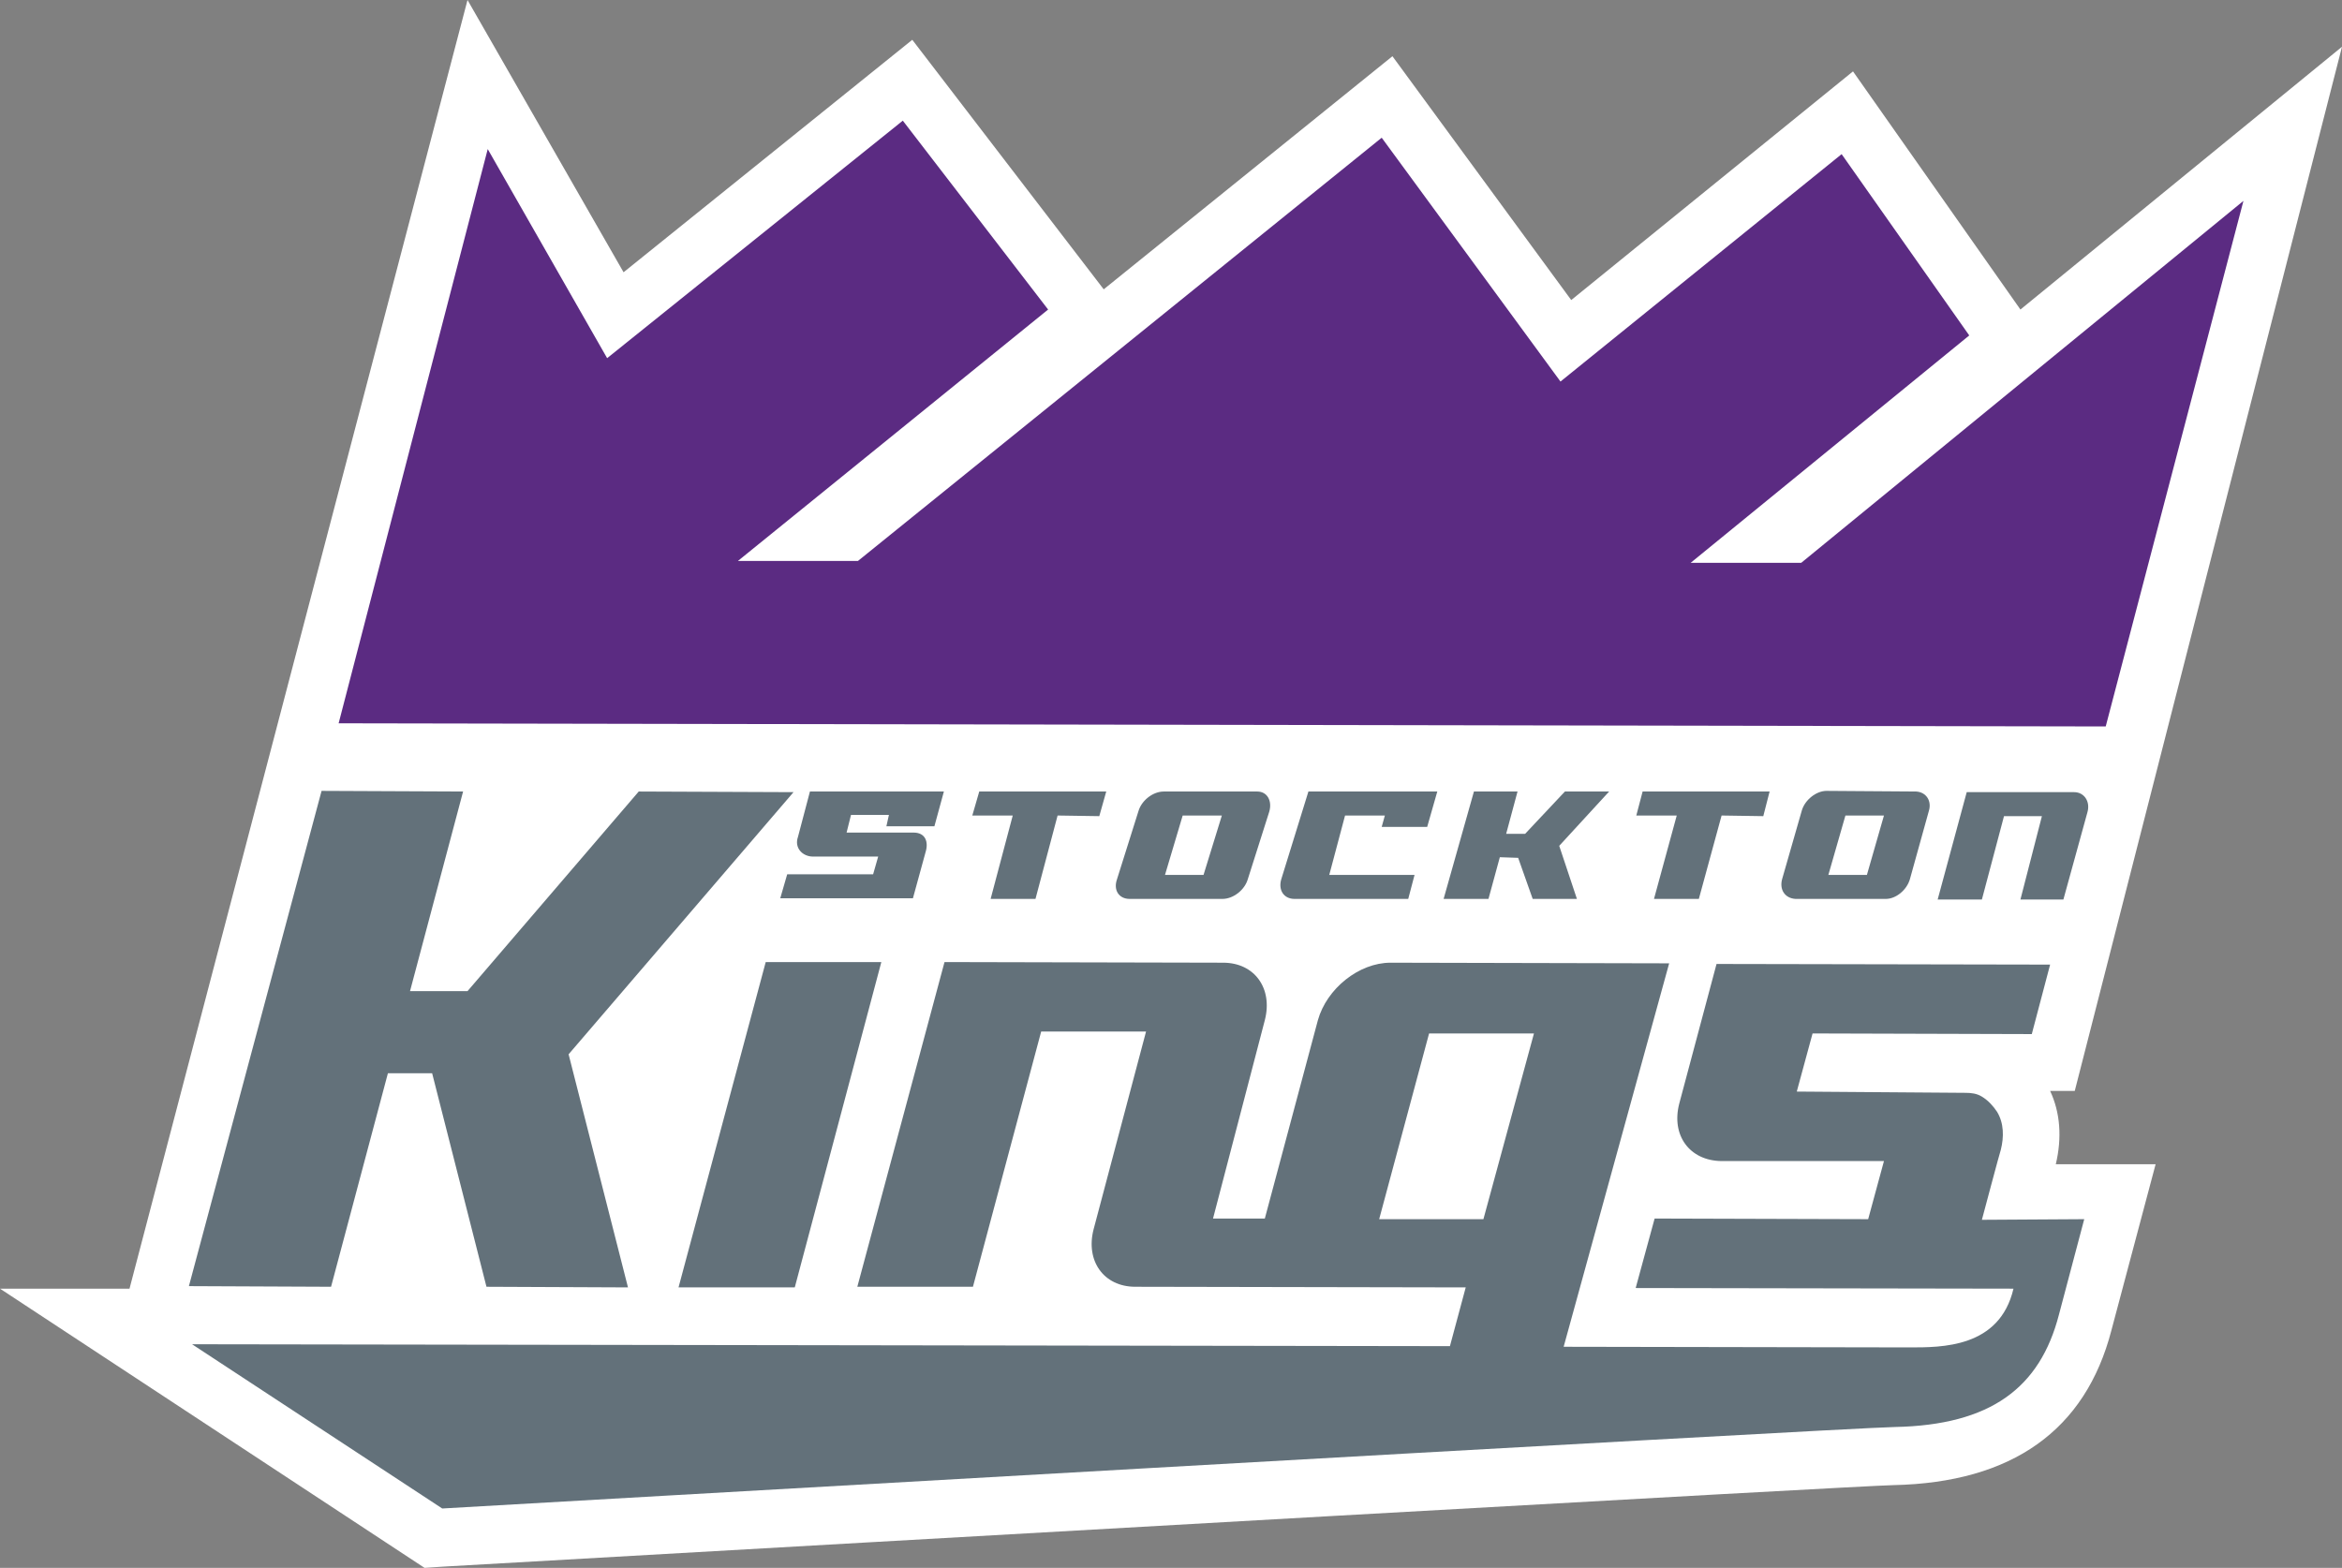
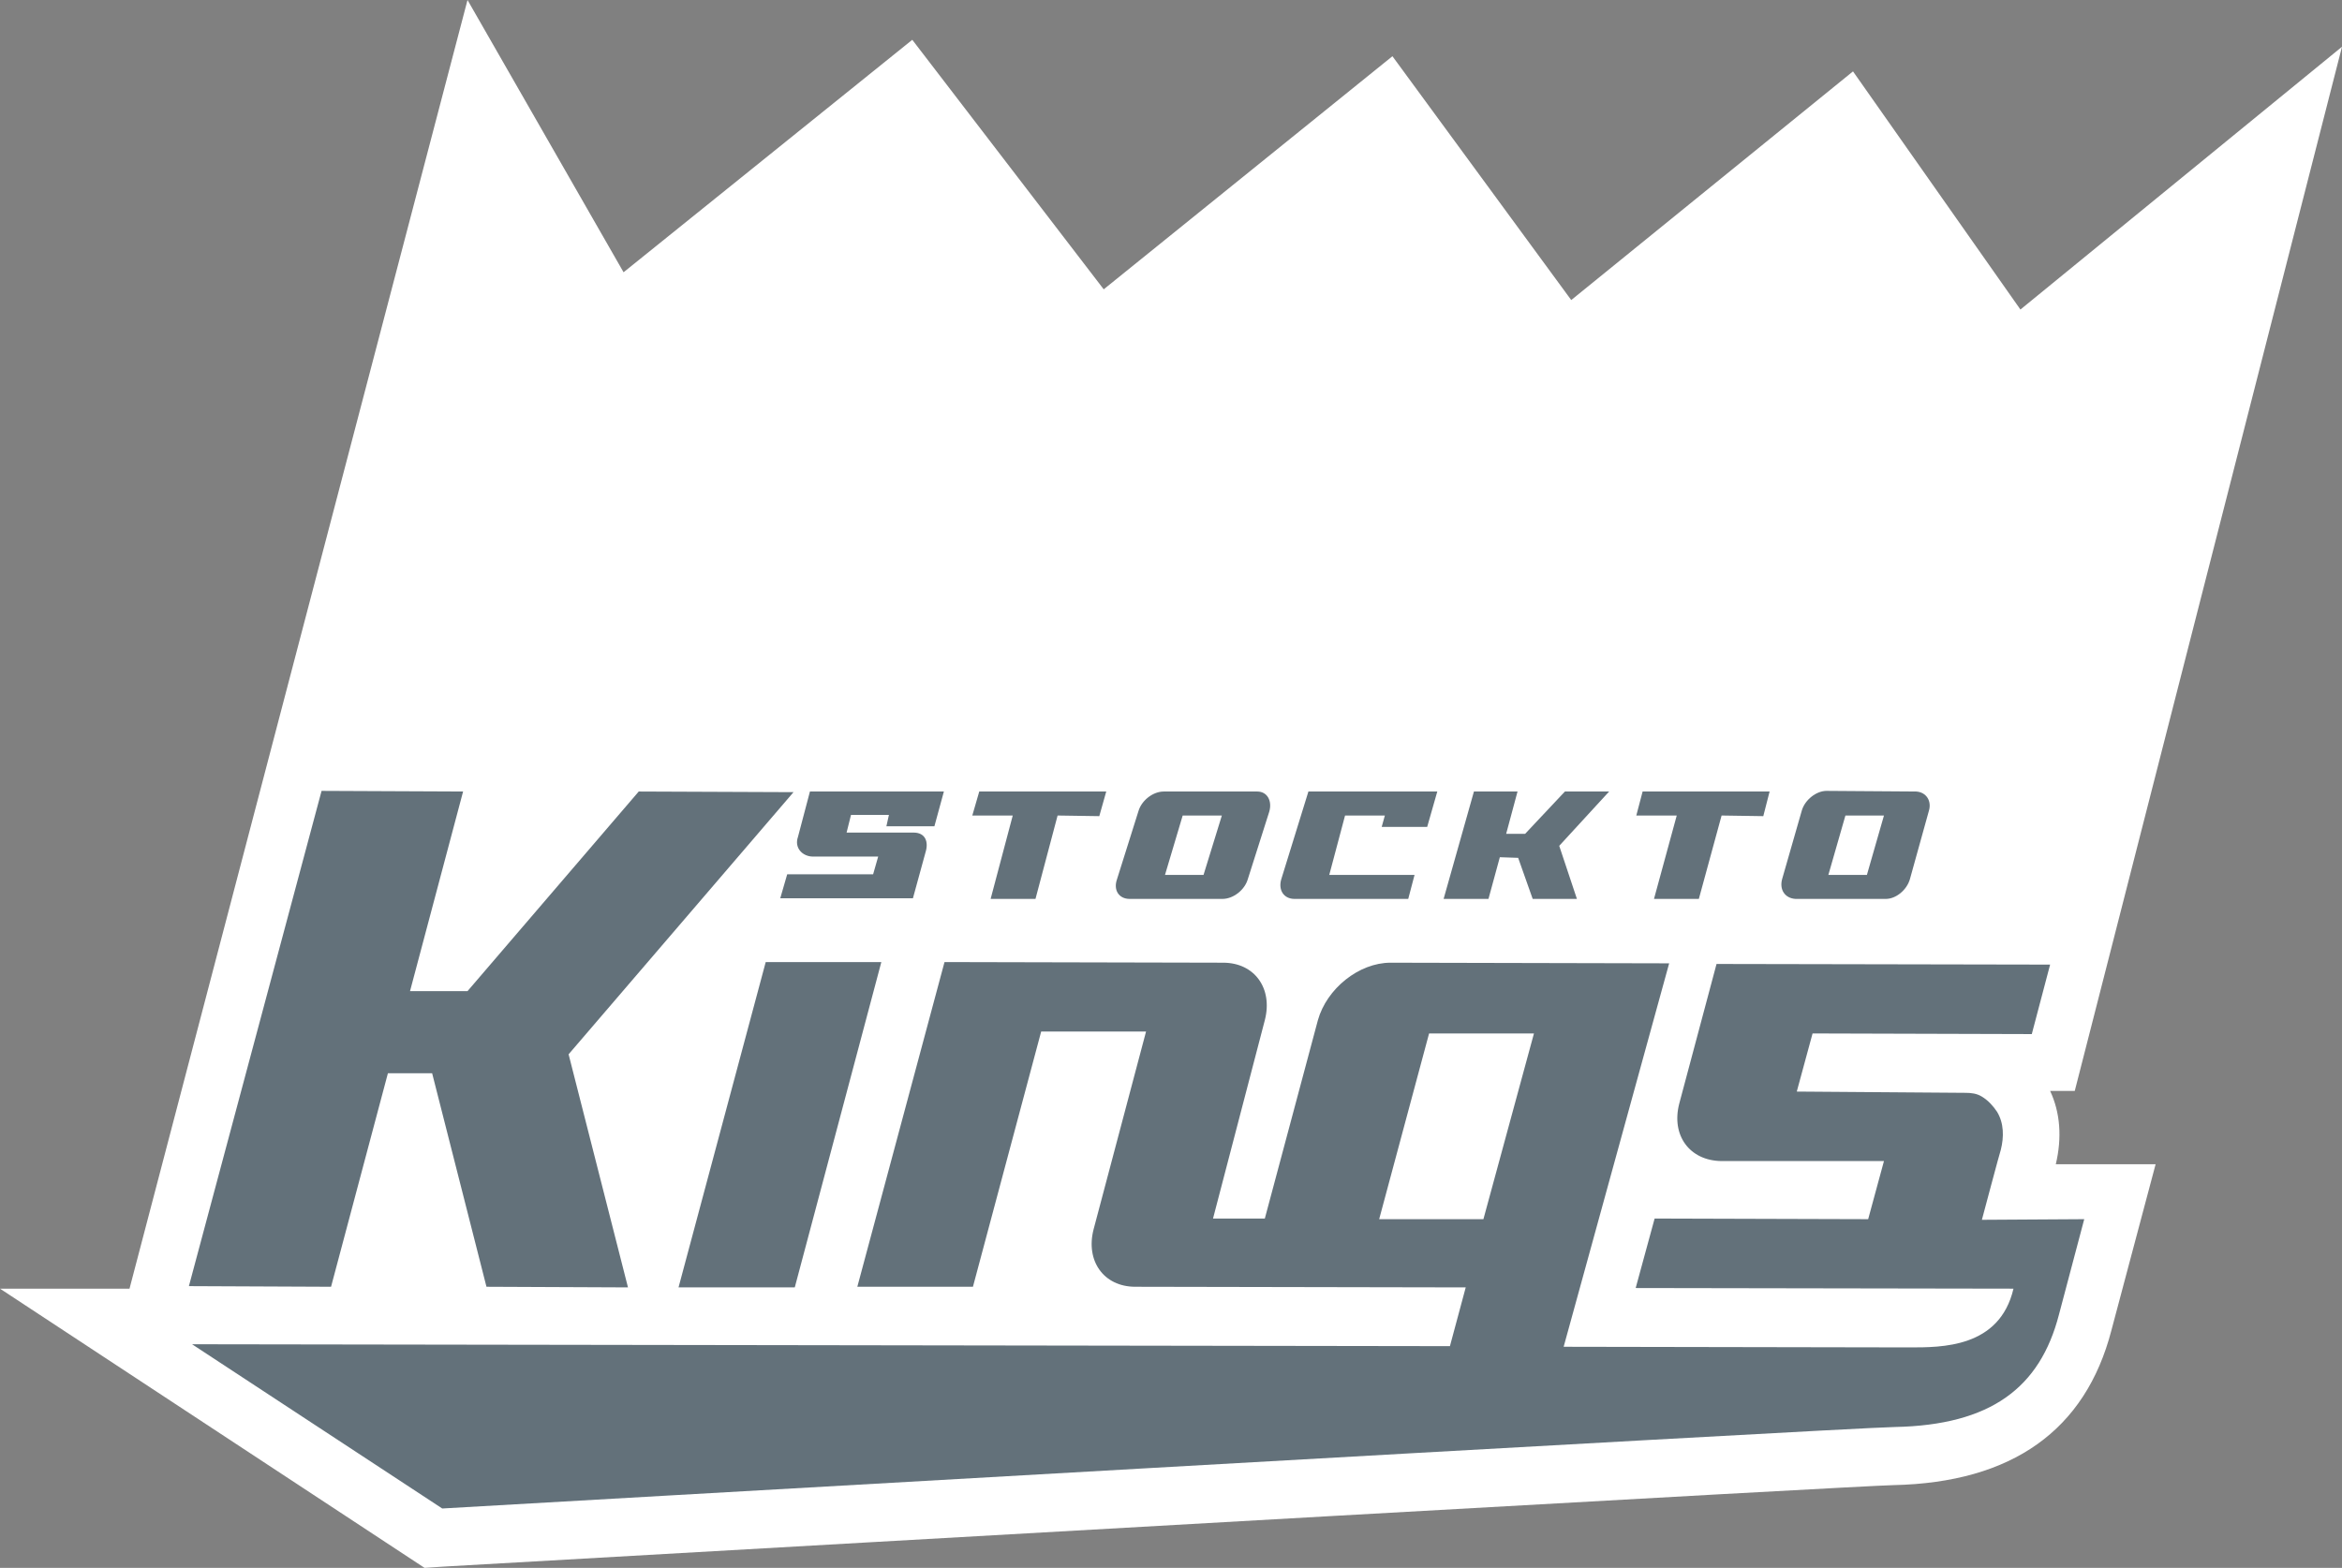
<svg xmlns="http://www.w3.org/2000/svg" version="1.1" id="Layer_2_00000159447977511286468050000010399744361093596839_" x="0px" y="0px" style="enable-background:new 0 0 400 400;" xml:space="preserve" viewBox="14.3 75.3 370.7 248.2">
  <rect x="14.3" y="75.3" width="370.7" height="248.2" fill="#808080" stroke="none" />
  <style type="text/css">
	.st0{fill:#FFFFFF;}
	.st1{fill:#5B2B82;}
	.st2{fill:#63717A;}
</style>
  <g>
    <path class="st0" d="M338.8,248h3.9L385,82.7l-50.9,41.6l-26.5-37.7L263,122.8l-28.3-38.6L189,121.1l-30.3-39.5L113,118.4   L88.3,75.3l-53.5,204H14.3l67.2,44.2l3-0.2c77-4.4,224-12.8,229.5-12.9c18.8-0.4,30.4-8.7,34.5-24.5l7-26.3h-15.8   C340.7,255.4,340.4,251.4,338.8,248" />
-     <polygon class="st1" points="299.4,164.4 281.9,164.4 326,128.4 305.8,99.7 261.3,135.7 233,97.1 150.1,164.1 131.1,164.1    180.2,124.3 157.2,94.4 110.4,132 91.5,98.9 67.9,189.8 347.6,190.3 369.4,107.1  " />
    <g>
      <g>
        <polygon class="st2" points="75.7,245.2 82.7,245.2 91.3,279 113.7,279.1 104.3,242.2 139.9,200.7 115.4,200.6 88.3,232.2      79.2,232.2 87.6,200.6 65.2,200.5 44.2,278.9 66.7,279    " />
        <polygon class="st2" points="153.8,227.6 135.5,227.6 121.7,279.1 140.1,279.1    " />
        <path class="st2" d="M328,268.4c0,0,2.9-10.9,3-11.1c0.5-2,0.5-4.2-0.6-6c-0.6-0.9-1.4-1.8-2.4-2.4c-0.8-0.5-1.7-0.6-2.6-0.6     c-1.1,0-25.1-0.2-26.7-0.2l0,0l2.5-9.2l34.7,0.1l2.9-11l-52.8-0.1l-5.9,22.1c-1.3,5,1.6,9,6.6,9.1h25.8l-2.5,9.2l-33.8-0.1l-3,11     l59.8,0.1c-2.2,9.4-11.4,9.3-16.5,9.3l-54.7-0.1l16.7-60.7c0,0-43.8-0.1-44.1-0.1c-5,0-10.1,4.1-11.5,9.1l-8.4,31.4h-8.2     l8.2-31.4c1.3-5-1.6-9.1-6.6-9.1c-0.3,0-44.1-0.1-44.1-0.1L150,279h18.3l10.8-40.4h16.6l-8.3,31.3c-1.3,5,1.6,9.1,6.6,9.1     l52.3,0.1l-2.5,9.3l-199.1-0.3l39.6,26c0,0,222.6-12.8,229.9-12.9c15.2-0.3,23-6.2,26-17.8l4-15.1L328,268.4z M249.1,268.3h-16.5     l7.9-29.4h16.6L249.1,268.3z" />
      </g>
      <g>
        <path class="st2" d="M198.5,200.6c-1.7,0-3.5,1.4-4,3.1l-3.4,10.8c-0.6,1.7,0.3,3.1,2,3.1h14.7c1.7,0,3.5-1.4,4-3.1l3.4-10.7     c0.5-1.7-0.3-3.2-1.9-3.2L198.5,200.6z M204.8,213.8h-6.1l2.8-9.4h6.2L204.8,213.8z" />
        <polygon class="st2" points="294.4,200.6 274.3,200.6 273.3,204.4 279.7,204.4 276.1,217.6 283.2,217.6 286.8,204.4 293.4,204.5         " />
        <polygon class="st2" points="189.4,200.6 169.3,200.6 168.2,204.4 174.6,204.4 171.1,217.6 178.2,217.6 181.7,204.4 188.3,204.5         " />
        <path class="st2" d="M221.4,200.6l-4.3,13.9c-0.5,1.7,0.4,3.1,2.1,3.1h18l1-3.8h-13.5l2.5-9.4h6.3l-0.5,1.8h7.2l1.6-5.6H221.4z" />
        <path class="st2" d="M317.6,200.6l-14.2-0.1c-1.6,0-3.4,1.4-3.9,3.1l-3.1,10.8c-0.5,1.7,0.4,3.1,2.1,3.2h14.3     c1.6,0,3.3-1.4,3.8-3.1l3-10.8C320.1,202.1,319.2,200.7,317.6,200.6 M309.8,213.8h-6.1l2.7-9.4h6.1L309.8,213.8z" />
        <path class="st2" d="M142.5,200.6l-1.9,7.2c-0.6,1.7,0.7,3.1,2.4,3.1h10.3l-0.8,2.8h-13.6l-1.1,3.8h21l2-7.3     c0.5-1.6,0-3.1-1.9-3.1h-10.6l0.7-2.8h6l-0.4,1.8h7.6l1.5-5.5H142.5z" />
-         <path class="st2" d="M325.6,200.7l-4.6,17h7l3.5-13.2h6l-3.4,13.2h6.8l3.8-13.8c0.5-1.7-0.5-3.2-2.1-3.2H325.6z" />
        <polygon class="st2" points="256.9,217.6 263.9,217.6 261.1,209.2 269,200.6 262,200.6 255.7,207.3 252.7,207.3 254.5,200.6      247.6,200.6 242.8,217.6 249.9,217.6 251.7,211 254.6,211.1    " />
      </g>
    </g>
  </g>
</svg>